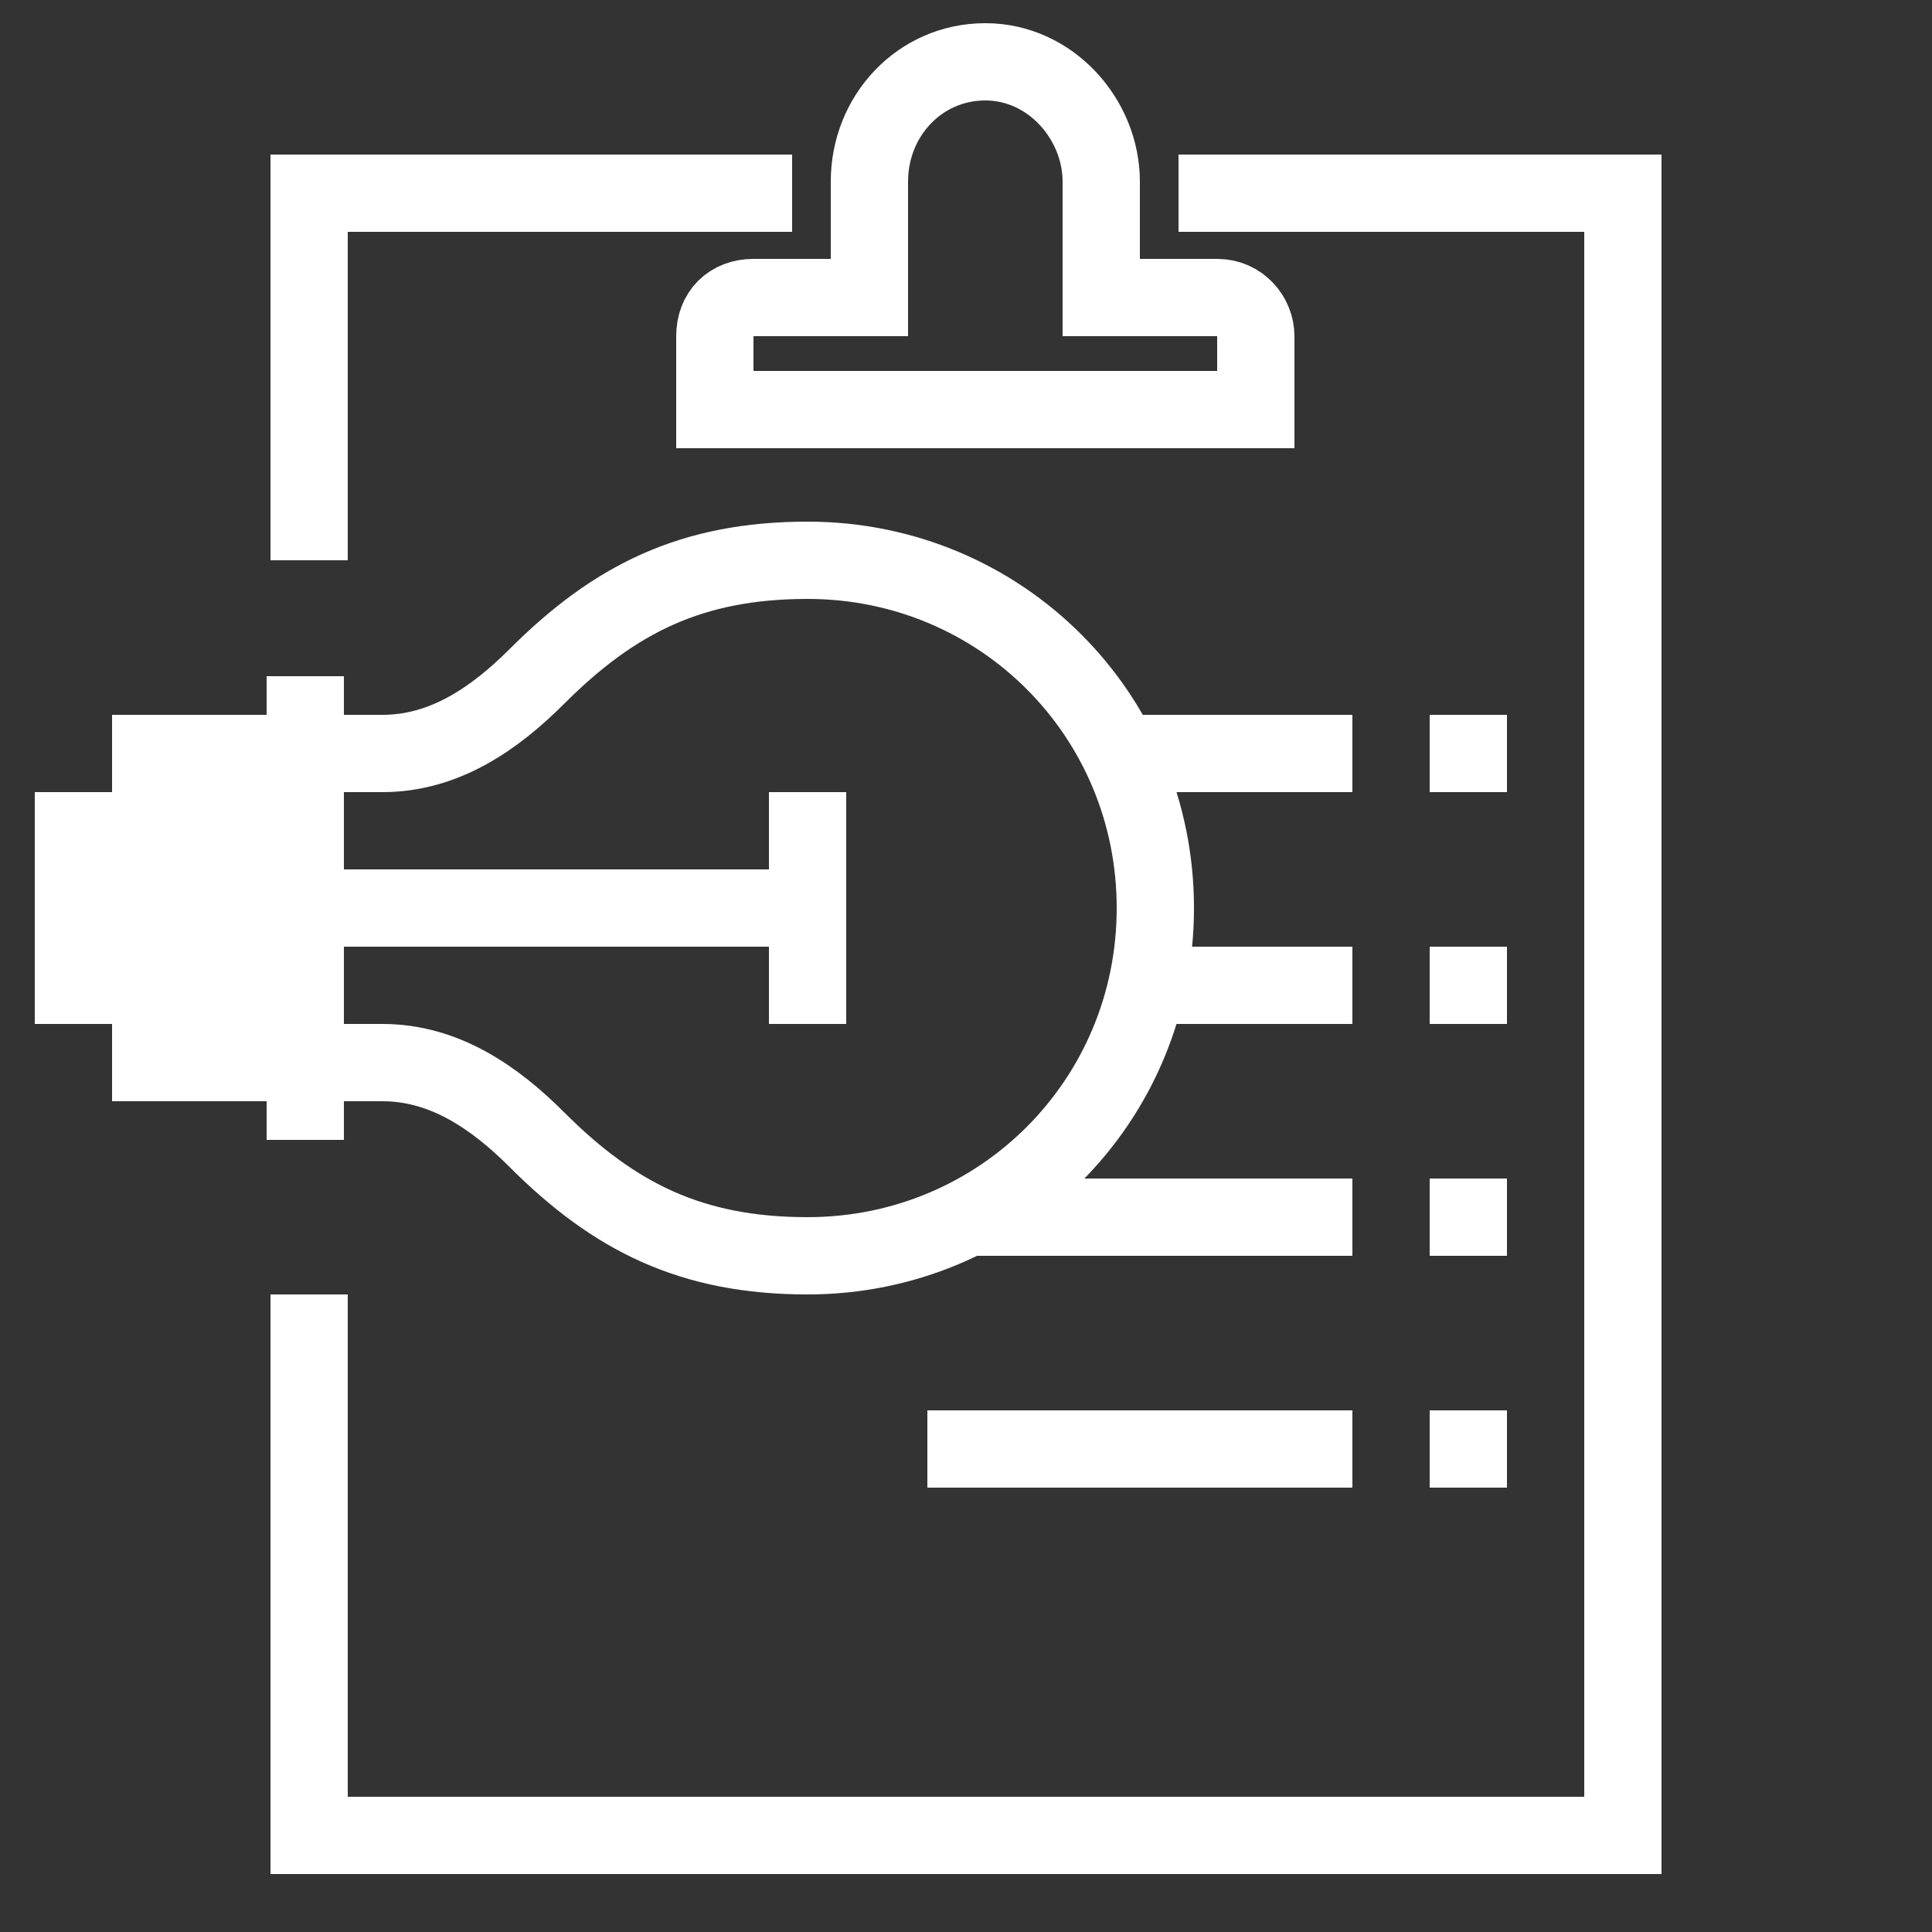
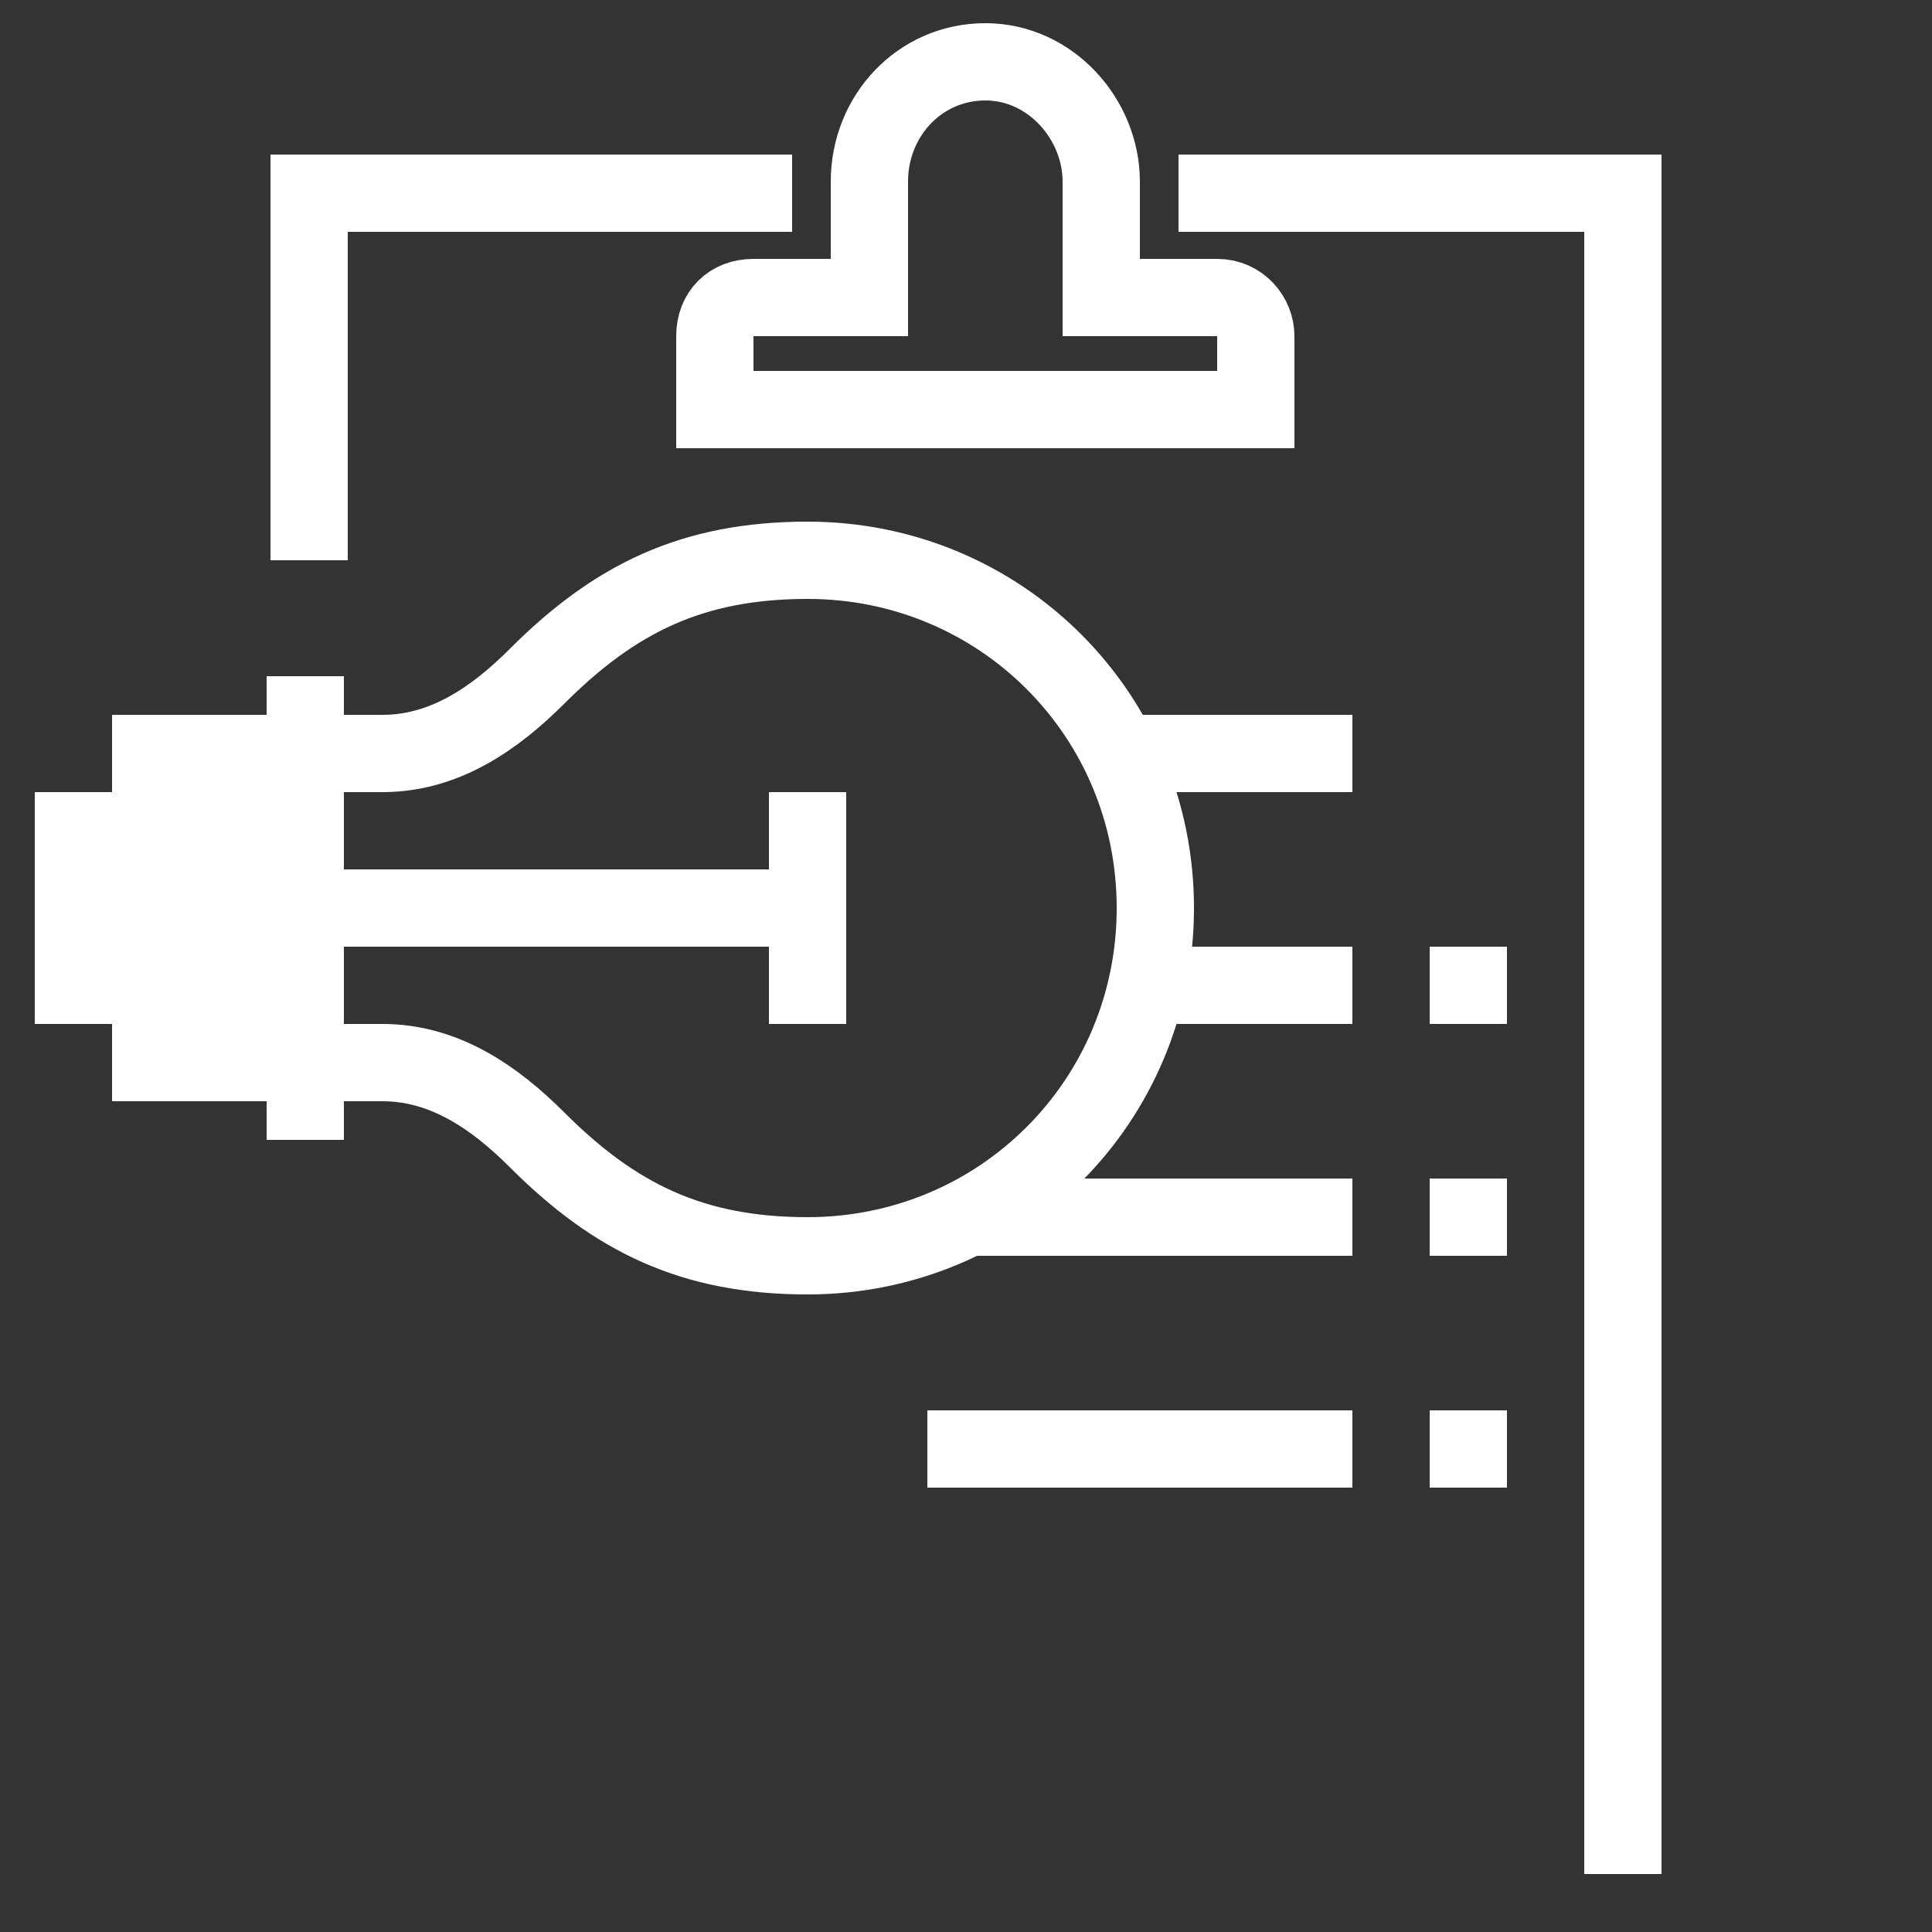
<svg xmlns="http://www.w3.org/2000/svg" version="1.1" id="Ebene_1" x="0px" y="0px" viewBox="0 0 50 50" style="enable-background:new 0 0 50 50;" xml:space="preserve">
  <rect x="0" y="0" width="50" height="50" fill="#333333" stroke="none" />
  <style type="text/css">
	.st0{fill:none;stroke:#ffffff;stroke-width:2;stroke-miterlimit:10;}
	.st1{fill:#ffffff;}
	.st2{fill:none;stroke:#ffffff;stroke-width:2;stroke-miterlimit:10;}
</style>
  <g>
    <g>
      <line class="st0" x1="28.4" y1="19.5" x2="35" y2="19.5" />
      <line class="st0" x1="28.9" y1="25.5" x2="35" y2="25.5" />
      <line class="st0" x1="25" y1="31.5" x2="35" y2="31.5" />
      <line class="st0" x1="24" y1="37.5" x2="35" y2="37.5" />
    </g>
    <g>
-       <line class="st0" x1="37" y1="19.5" x2="39" y2="19.5" />
      <line class="st0" x1="37" y1="25.5" x2="39" y2="25.5" />
      <line class="st0" x1="37" y1="31.5" x2="39" y2="31.5" />
      <line class="st0" x1="37" y1="37.5" x2="39" y2="37.5" />
    </g>
    <g>
      <rect x="2.9" y="18.5" class="st1" width="5" height="10" />
      <path class="st2" d="M29.9,23.5c0-5-4-9-9-9c-3,0-5,1-7,3c-1.1,1.1-2.4,2-4,2h-2" />
      <path class="st2" d="M7.9,27.5h2c1.6,0,2.9,0.9,4,2c2,2,4,3,7,3c5,0,9-4,9-9" />
      <line class="st2" x1="7.9" y1="29.5" x2="7.9" y2="17.5" />
      <line class="st2" x1="1.9" y1="26.5" x2="1.9" y2="20.5" />
      <g>
        <line class="st2" x1="20.9" y1="23.5" x2="7.9" y2="23.5" />
        <line class="st2" x1="20.9" y1="20.5" x2="20.9" y2="26.5" />
      </g>
    </g>
    <polyline class="st2" points="30.5,5 42,5 42,48.5  " />
    <path class="st2" d="M41.8,1.9" />
    <path class="st2" d="M36,1.5" />
-     <polyline class="st2" points="42,47.5 8,47.5 8,33.5  " />
    <path class="st2" d="M31.5,7.7c0.6,0,1,0.5,1,1s0,1.9,0,1.9h-14c0,0,0-1.3,0-1.9s0.4-1,1-1h3c0,0,0-1.4,0-3c0-1.7,1.3-3.1,3-3.1   s3,1.5,3,3.1c0,1.7,0,3,0,3H31.5z" />
    <polyline class="st2" points="8,14.5 8,5 20.5,5  " />
  </g>
</svg>